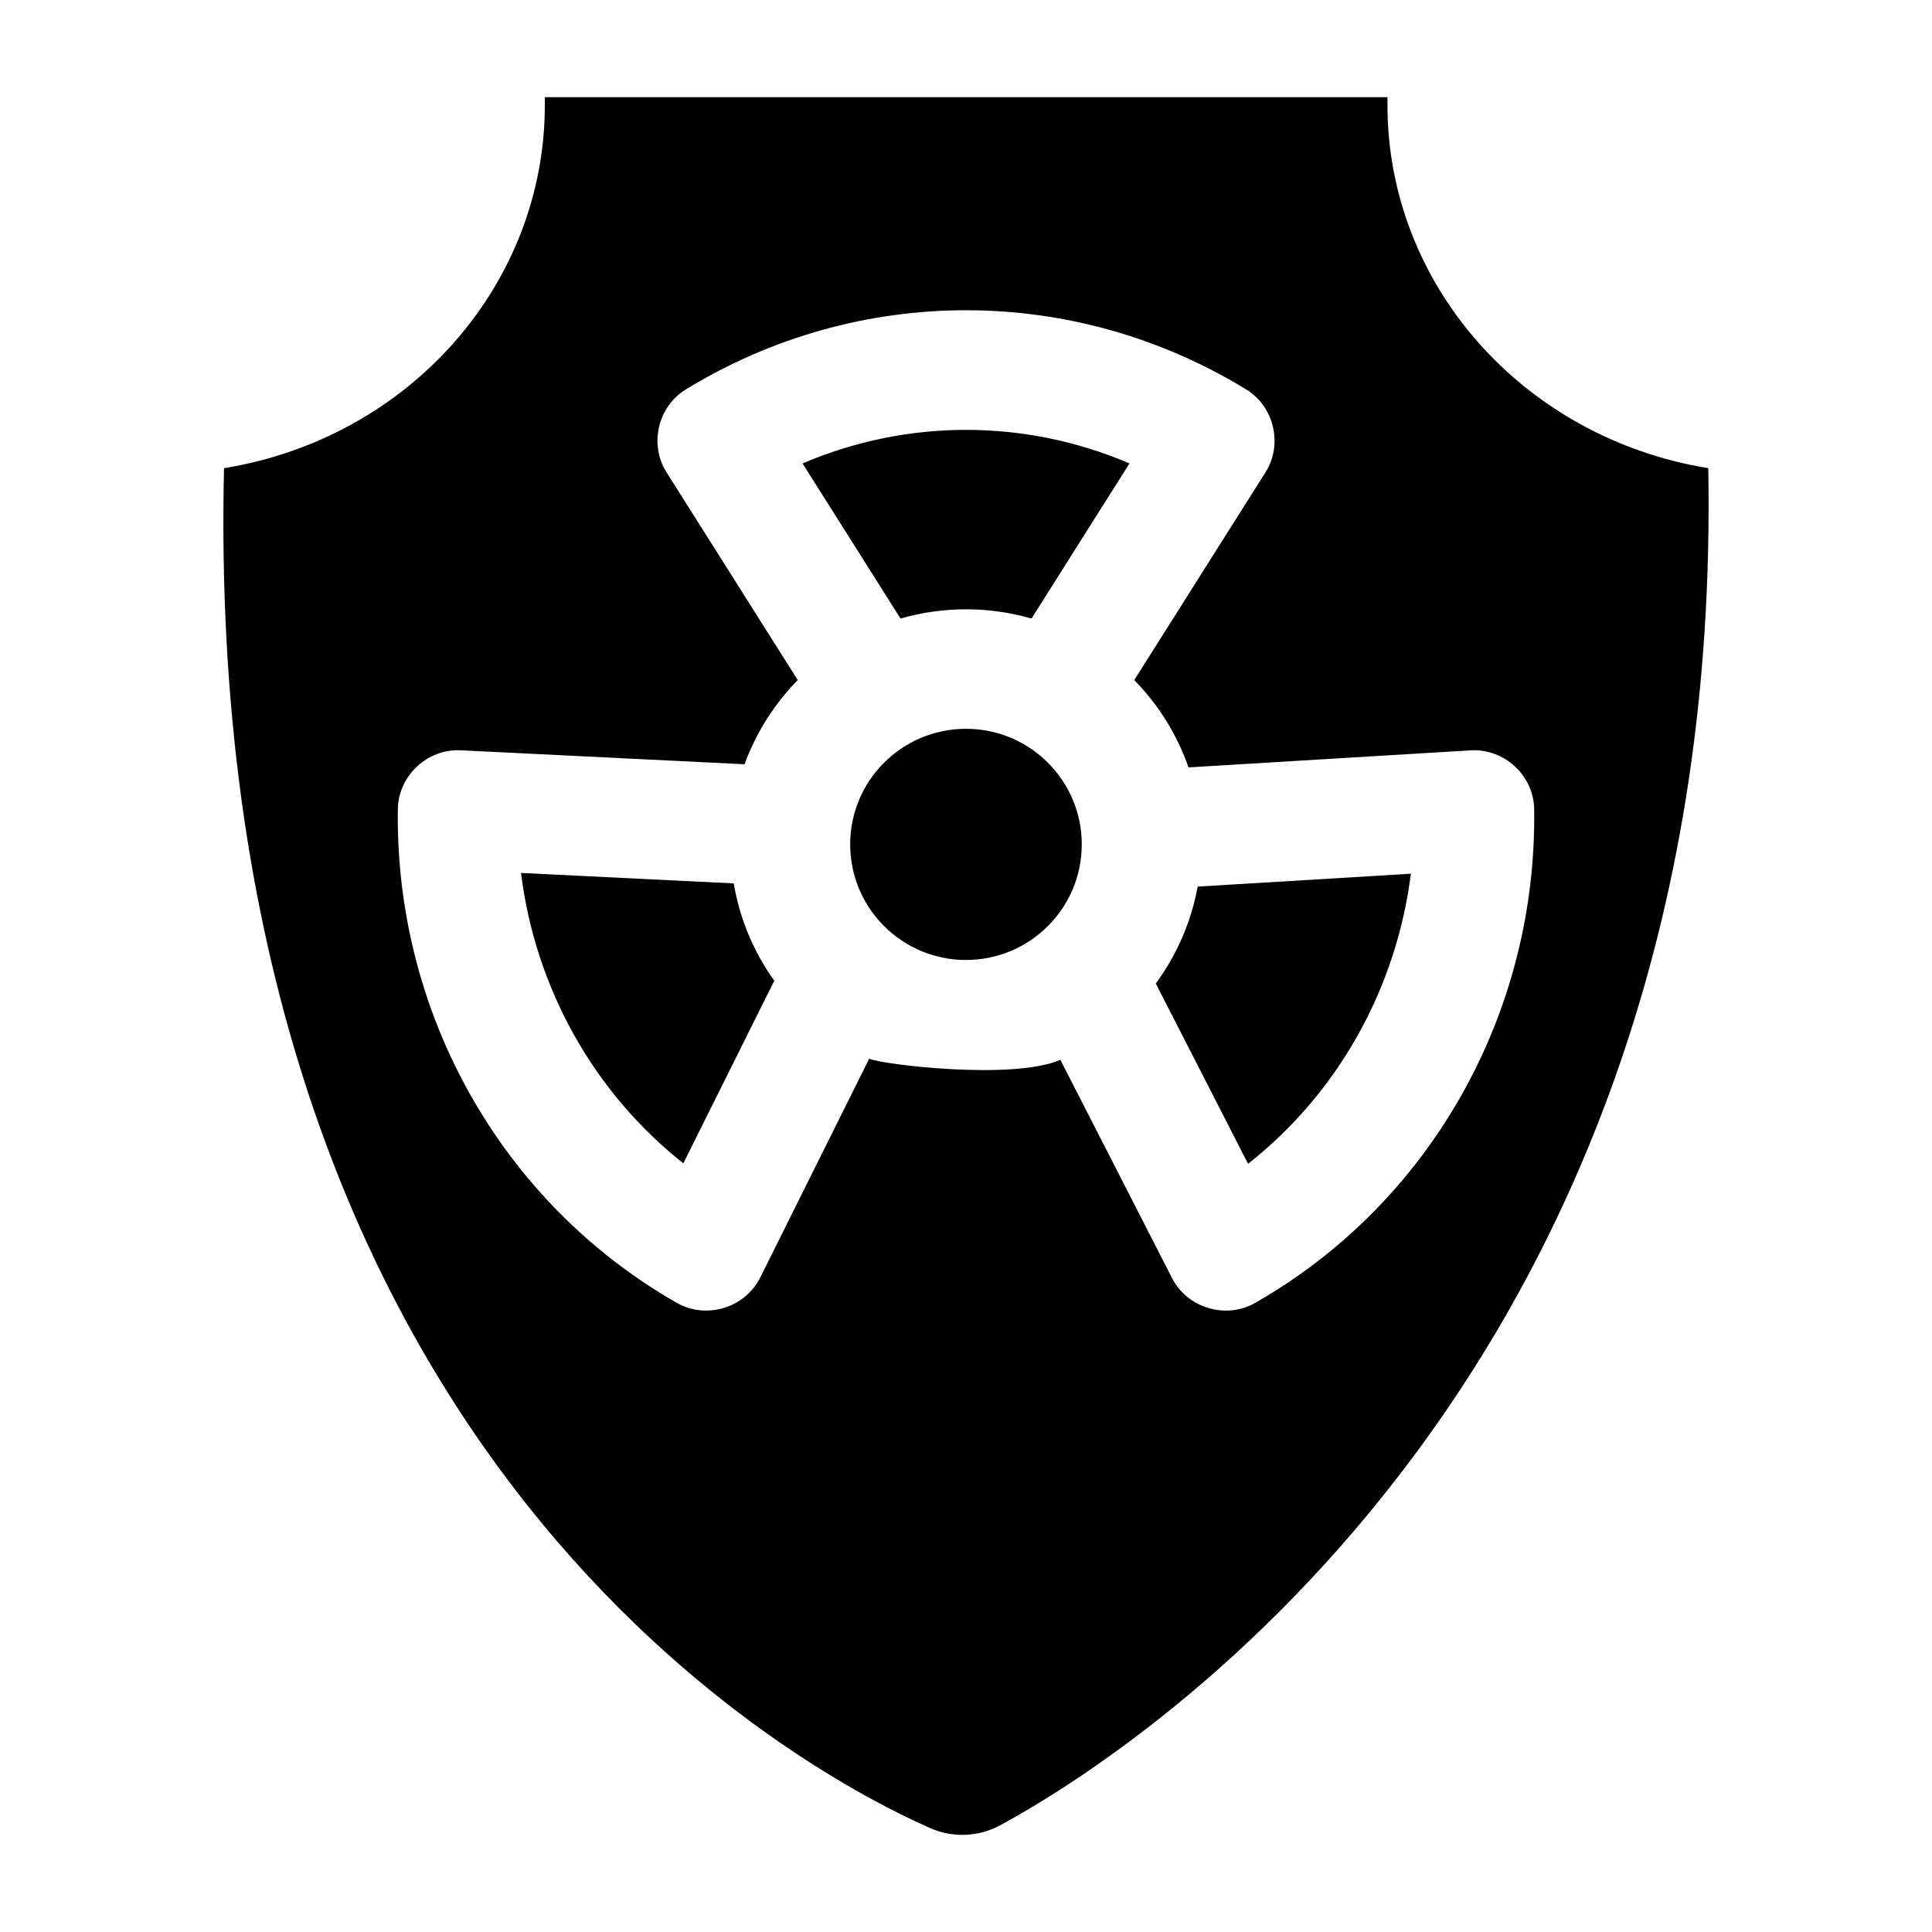
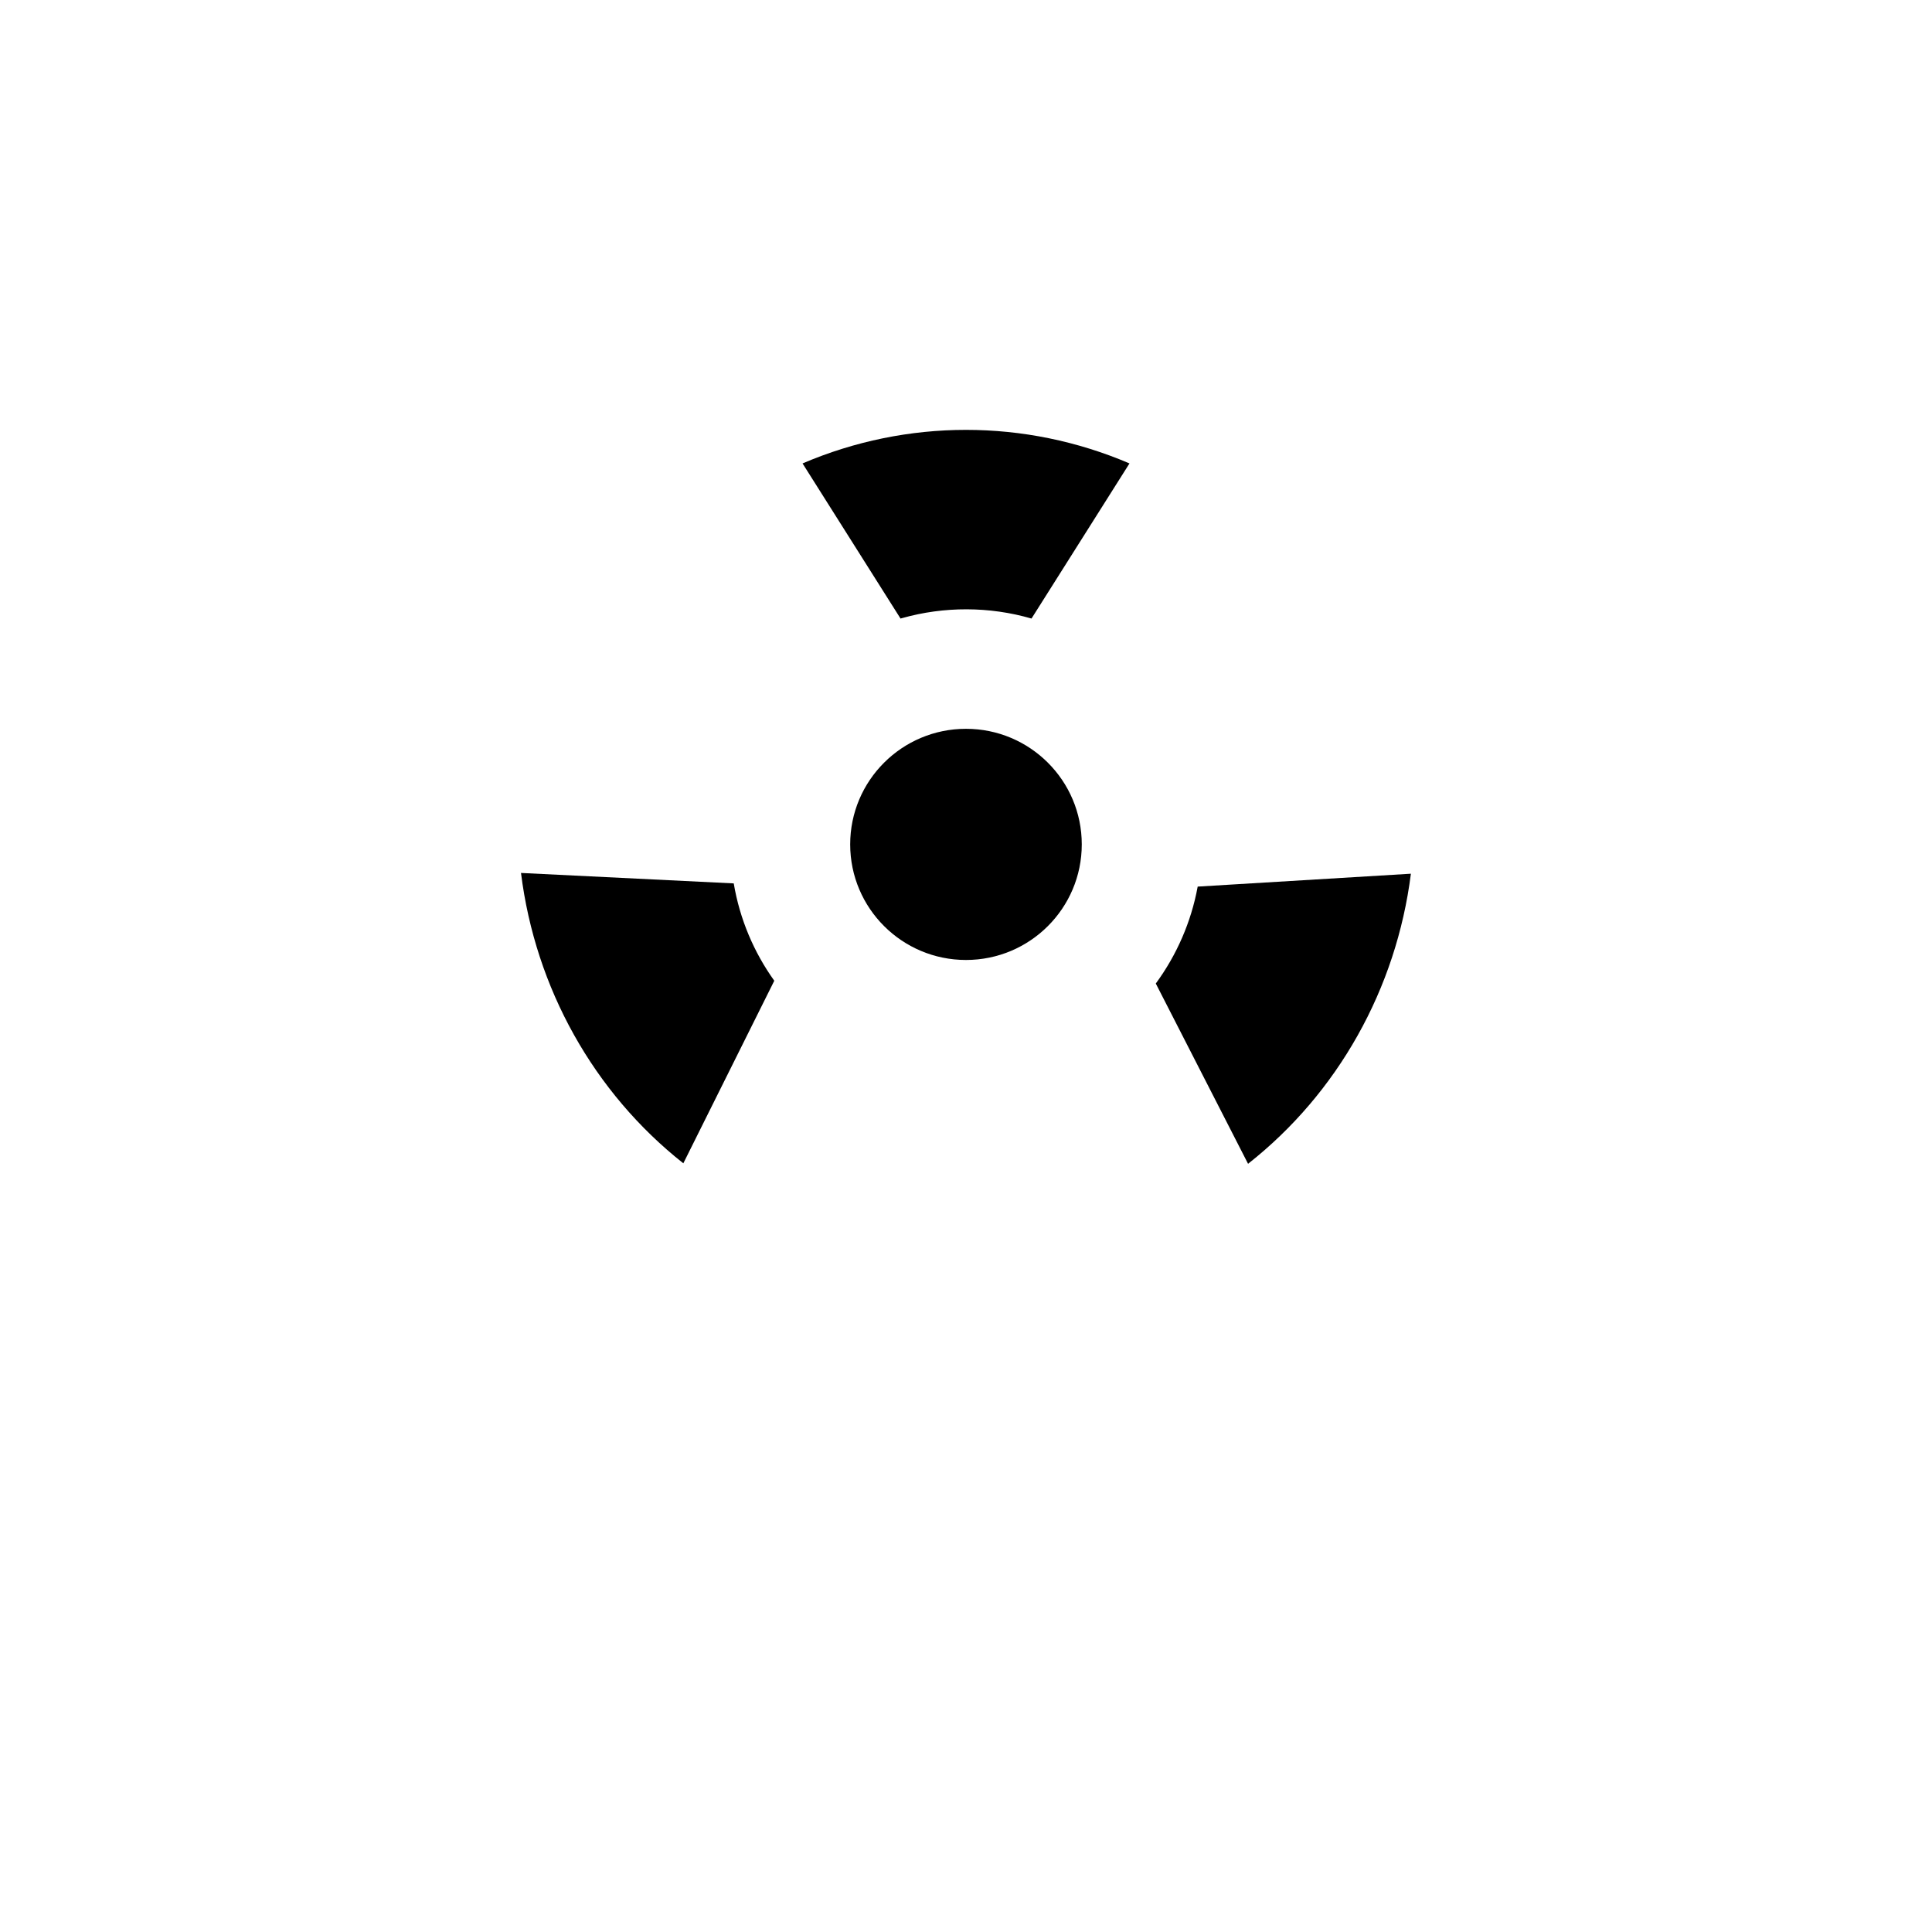
<svg xmlns="http://www.w3.org/2000/svg" fill="#000000" width="800px" height="800px" version="1.1" viewBox="144 144 512 512">
  <g>
    <path d="m383.02 307.82c11.176-3.16 23.18-3.133 34.34 0.102l25.965-41.109c-27.723-11.855-58.918-11.855-86.641 0l25.965 41.109c0.121-0.035 0.246-0.066 0.371-0.102 1.793-0.508-0.125 0.035 0 0z" />
    <path d="m338.45 378.11-56.379-2.769c3.801 30.52 19.285 58.199 43.02 76.949l24.102-48.383c-5.391-7.531-9.145-16.301-10.742-25.797z" />
-     <path d="m596.71 268.07c-49.254-8.023-85.215-48.895-85.016-96.629l0.004-1.695h-223.32l0.008 1.688c0.203 47.734-35.754 88.609-85.008 96.637h-0.008c-5.949 256.01 146.96 342.64 187.12 360.39 6.004 2.652 12.887 2.352 18.652-0.781 39.258-21.34 191.88-121.84 187.57-359.61zm-142.09 214.66-29.617-57.871c-12.473 5.465-47.18 1.277-50.652-0.293l-28.895 58.008c-4 8.031-14.273 11.164-22.09 6.699-46.375-26.48-74.707-76.617-73.934-130.84 0.125-8.84 7.801-16.035 16.648-15.598l75.234 3.699c3.074-8.434 7.926-16.016 14.098-22.309l-34.781-55.07c-4.656-7.375-2.297-17.422 5.141-21.965 45.785-27.965 102.67-27.965 148.46 0 7.438 4.543 9.801 14.59 5.141 21.965l-34.781 55.07c6.371 6.496 11.324 14.375 14.379 23.141l74.773-4.516c8.91-0.539 16.703 6.684 16.828 15.59 0.77 54.223-27.559 104.36-73.934 130.84-7.762 4.426-17.957 1.379-22.016-6.551z" />
    <path d="m461.37 379.11c-1.703 9.207-5.527 17.988-11.074 25.531l24.453 47.777c23.773-18.715 39.297-46.367 43.152-76.875l-56.5 3.414c-0.008 0.051-0.023 0.102-0.031 0.152-1.293 6.984 0.008-0.051 0 0z" />
    <path d="m430.68 367.77c0 16.918-13.738 30.633-30.684 30.633-16.949 0-30.688-13.715-30.688-30.633 0-16.914 13.738-30.629 30.688-30.629 16.945 0 30.684 13.715 30.684 30.629" />
  </g>
</svg>